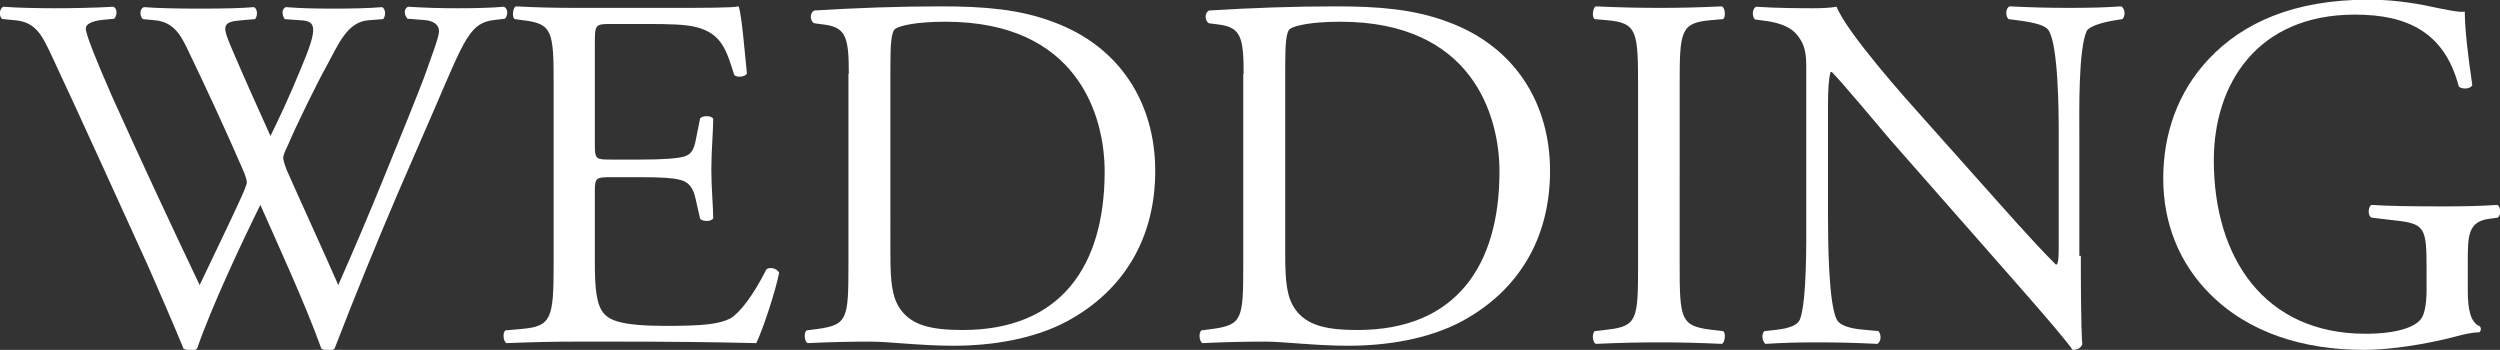
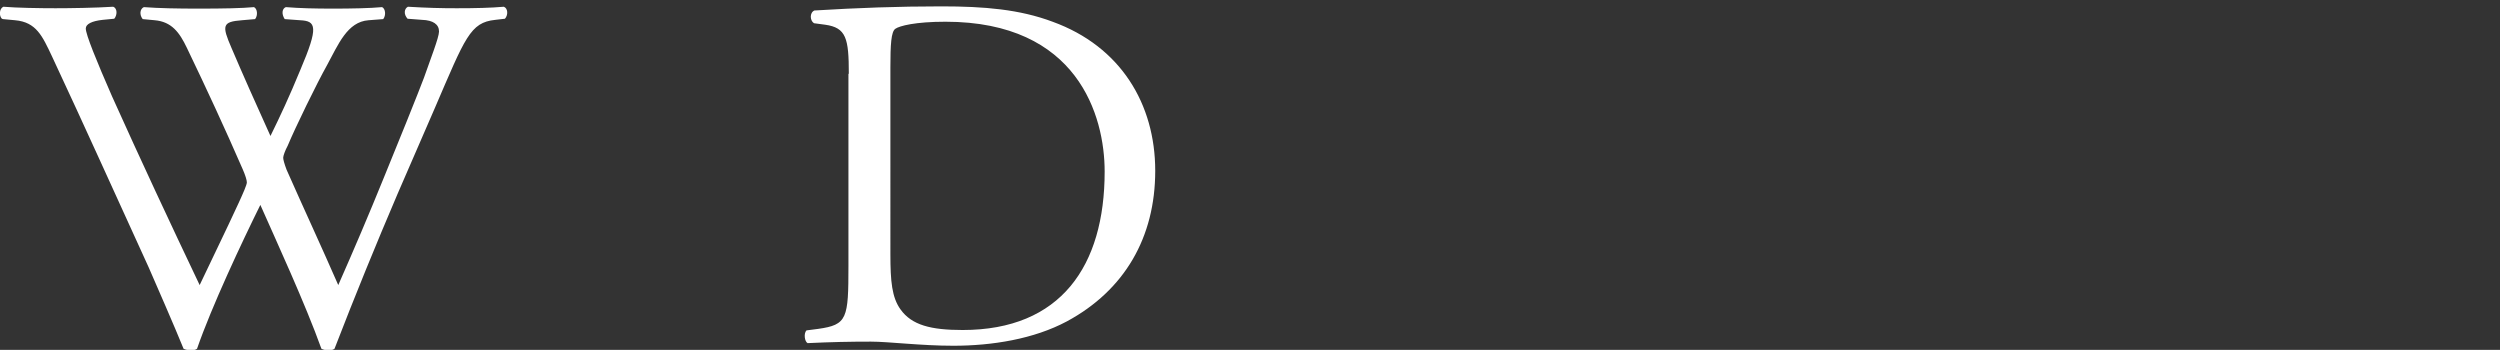
<svg xmlns="http://www.w3.org/2000/svg" viewBox="0 0 66.74 9.34">
  <rect x="0" y="0" width="66.74" height="9.34" fill="#333333" stroke="none" />
  <defs>
    <style>.d{fill:#fff;}</style>
  </defs>
  <g id="a" />
  <g id="b">
    <g id="c">
      <g>
        <path class="d" d="M.05,.5C-.03,.42-.02,.23,.09,.18c.36,.03,.97,.04,1.39,.04,.38,0,1.07-.01,1.54-.04,.12,.04,.11,.23,.03,.32l-.31,.03c-.28,.03-.45,.11-.45,.23,0,.16,.28,.85,.7,1.81,.76,1.69,1.55,3.38,2.34,5.04,.32-.68,.69-1.43,1.04-2.19,.12-.26,.22-.49,.22-.55s-.04-.19-.11-.35c-.47-1.08-.97-2.16-1.49-3.24-.2-.42-.41-.7-.86-.74l-.32-.03c-.09-.11-.08-.27,.03-.32,.39,.03,.91,.04,1.45,.04,.67,0,1.17-.01,1.49-.04,.09,.04,.11,.22,.03,.32l-.35,.03c-.53,.04-.54,.14-.28,.74,.28,.66,.66,1.51,1.04,2.35,.26-.53,.5-1.04,.8-1.77,.49-1.15,.42-1.3-.01-1.32l-.41-.03c-.09-.14-.07-.28,.03-.32,.37,.03,.77,.04,1.27,.04,.45,0,.99-.01,1.3-.04,.09,.04,.11,.22,.03,.32l-.39,.03c-.57,.04-.81,.65-1.11,1.2-.28,.5-.85,1.67-1.05,2.15-.07,.13-.12,.27-.12,.32s.03,.16,.09,.32c.46,1.04,.93,2.05,1.38,3.08,.42-.95,.82-1.89,1.21-2.85,.27-.65,.99-2.44,1.08-2.69,.17-.49,.4-1.07,.4-1.23,0-.19-.16-.3-.45-.31l-.39-.03c-.11-.12-.09-.27,.01-.32,.51,.03,.88,.04,1.3,.04,.51,0,.91-.01,1.26-.04,.11,.04,.12,.22,.03,.32l-.26,.03c-.67,.07-.8,.47-1.61,2.35l-.99,2.28c-.59,1.38-1.13,2.7-1.69,4.15-.04,.03-.09,.04-.16,.04s-.13-.01-.19-.04c-.43-1.2-1.21-2.89-1.63-3.84-.49,.99-1.3,2.71-1.69,3.84-.04,.03-.09,.04-.16,.04s-.14-.01-.2-.04c-.23-.57-.76-1.78-.93-2.17-.86-1.88-1.7-3.75-2.58-5.63-.26-.55-.42-.92-.99-.97l-.32-.03Z" />
-         <path class="d" d="M14.78,2.24c0-1.4-.03-1.61-.82-1.7l-.22-.03c-.08-.05-.05-.3,.03-.34,.58,.03,1.04,.04,1.59,.04h2.54c.86,0,1.66,0,1.82-.04,.08,.23,.16,1.2,.22,1.8-.05,.08-.27,.11-.34,.03-.2-.63-.32-1.11-1.03-1.28-.28-.07-.72-.08-1.31-.08h-.97c-.41,0-.41,.03-.41,.54V3.88c0,.38,.04,.38,.45,.38h.78c.57,0,.99-.03,1.15-.08,.16-.05,.26-.13,.32-.47l.11-.55c.07-.08,.3-.08,.35,.01,0,.32-.05,.85-.05,1.36,0,.49,.05,1,.05,1.3-.05,.09-.28,.09-.35,.01l-.12-.53c-.05-.24-.15-.45-.42-.51-.19-.05-.51-.07-1.04-.07h-.78c-.41,0-.45,.01-.45,.36v1.9c0,.72,.04,1.17,.26,1.4,.16,.16,.45,.31,1.63,.31,1.04,0,1.43-.05,1.73-.2,.24-.14,.61-.61,.96-1.31,.09-.07,.28-.03,.34,.09-.09,.47-.43,1.51-.61,1.88-1.21-.03-2.42-.04-3.62-.04h-1.21c-.58,0-1.04,.01-1.84,.04-.08-.04-.11-.26-.03-.34l.45-.04c.77-.07,.84-.27,.84-1.69V2.24Z" />
        <path class="d" d="M22.66,1.97c0-.95-.07-1.23-.63-1.31l-.3-.04c-.11-.07-.12-.28,.01-.34,1.15-.07,2.24-.11,3.39-.11s2.09,.08,2.97,.41c1.82,.66,2.74,2.2,2.74,3.98s-.82,3.19-2.36,4.02c-.88,.47-1.99,.65-3.03,.65-.86,0-1.73-.11-2.2-.11-.57,0-1.05,.01-1.69,.04-.08-.04-.11-.26-.03-.34l.31-.04c.78-.11,.81-.27,.81-1.69V1.97Zm1.11,4.82c0,.72,.04,1.15,.27,1.47,.3,.42,.81,.55,1.66,.55,2.62,0,3.79-1.71,3.79-4.23,0-1.49-.72-4-4.25-4-.8,0-1.23,.11-1.34,.19-.11,.08-.13,.42-.13,1.03V6.79Z" />
-         <path class="d" d="M33.2,1.97c0-.95-.07-1.23-.63-1.31l-.3-.04c-.11-.07-.12-.28,.01-.34,1.15-.07,2.24-.11,3.39-.11s2.09,.08,2.97,.41c1.82,.66,2.74,2.2,2.74,3.98s-.82,3.19-2.36,4.02c-.88,.47-1.99,.65-3.03,.65-.86,0-1.73-.11-2.2-.11-.57,0-1.05,.01-1.69,.04-.08-.04-.11-.26-.03-.34l.31-.04c.78-.11,.81-.27,.81-1.69V1.97Zm1.11,4.82c0,.72,.04,1.15,.27,1.47,.3,.42,.81,.55,1.66,.55,2.62,0,3.79-1.71,3.79-4.23,0-1.49-.72-4-4.25-4-.8,0-1.23,.11-1.34,.19-.11,.08-.13,.42-.13,1.03V6.79Z" />
-         <path class="d" d="M43.73,2.27c0-1.43-.03-1.66-.82-1.73l-.34-.03c-.08-.05-.05-.3,.03-.34,.68,.03,1.13,.04,1.7,.04s1-.01,1.67-.04c.08,.04,.11,.28,.03,.34l-.34,.03c-.8,.07-.82,.3-.82,1.73V7.08c0,1.43,.03,1.62,.82,1.72l.34,.04c.08,.05,.05,.3-.03,.34-.67-.03-1.13-.04-1.67-.04-.57,0-1.03,.01-1.7,.04-.08-.04-.11-.26-.03-.34l.34-.04c.8-.09,.82-.28,.82-1.72V2.27Z" />
-         <path class="d" d="M55.55,6.83c0,.41,0,2.01,.04,2.36-.03,.08-.11,.15-.26,.15-.16-.23-.55-.7-1.73-2.04l-3.13-3.56c-.36-.42-1.28-1.53-1.57-1.82h-.03c-.05,.16-.07,.47-.07,.88v2.94c0,.63,.01,2.39,.24,2.8,.08,.15,.35,.23,.69,.26l.42,.04c.08,.11,.07,.27-.03,.34-.61-.03-1.08-.04-1.58-.04-.57,0-.93,.01-1.41,.04-.09-.07-.11-.26-.03-.34l.36-.04c.31-.04,.53-.12,.59-.27,.19-.49,.17-2.13,.17-2.78V1.84c0-.38-.01-.66-.3-.97-.19-.19-.51-.28-.84-.32l-.23-.03c-.08-.08-.08-.28,.03-.34,.57,.04,1.28,.04,1.53,.04,.22,0,.45-.01,.62-.04,.27,.69,1.86,2.47,2.31,2.97l1.31,1.47c.93,1.04,1.59,1.8,2.23,2.44h.03c.05-.07,.05-.28,.05-.57V3.61c0-.63-.01-2.39-.27-2.8-.08-.12-.3-.2-.84-.27l-.23-.03c-.09-.08-.08-.3,.03-.34,.62,.03,1.08,.04,1.59,.04,.58,0,.93-.01,1.39-.04,.11,.07,.11,.26,.03,.34l-.19,.03c-.43,.07-.7,.18-.76,.28-.23,.49-.2,2.16-.2,2.78v3.23Z" />
-         <path class="d" d="M65.88,7.75c0,.54,.08,.86,.32,.96,.04,.04,.04,.12-.01,.16-.16,0-.41,.05-.66,.12-.72,.19-1.69,.35-2.42,.35-1.61,0-3.08-.45-4.12-1.5-.81-.81-1.24-1.88-1.24-3.07s.38-2.31,1.22-3.2c.9-.95,2.24-1.58,4.28-1.58,.77,0,1.49,.15,1.71,.2,.26,.05,.68,.15,.84,.12,0,.45,.08,1.15,.2,1.96-.04,.11-.28,.12-.36,.04-.38-1.46-1.39-1.92-2.77-1.92-2.62,0-3.77,1.86-3.77,3.89,0,2.59,1.34,4.63,4.05,4.63,.84,0,1.34-.18,1.49-.41,.07-.09,.14-.34,.14-.77v-.54c0-1.13-.04-1.22-.88-1.31l-.59-.07c-.11-.05-.09-.3,0-.34,.39,.03,1.13,.04,1.93,.04,.53,0,.99-.01,1.43-.04,.09,.05,.11,.26,.01,.34l-.22,.03c-.57,.07-.58,.45-.58,1.13v.76Z" />
      </g>
    </g>
  </g>
</svg>